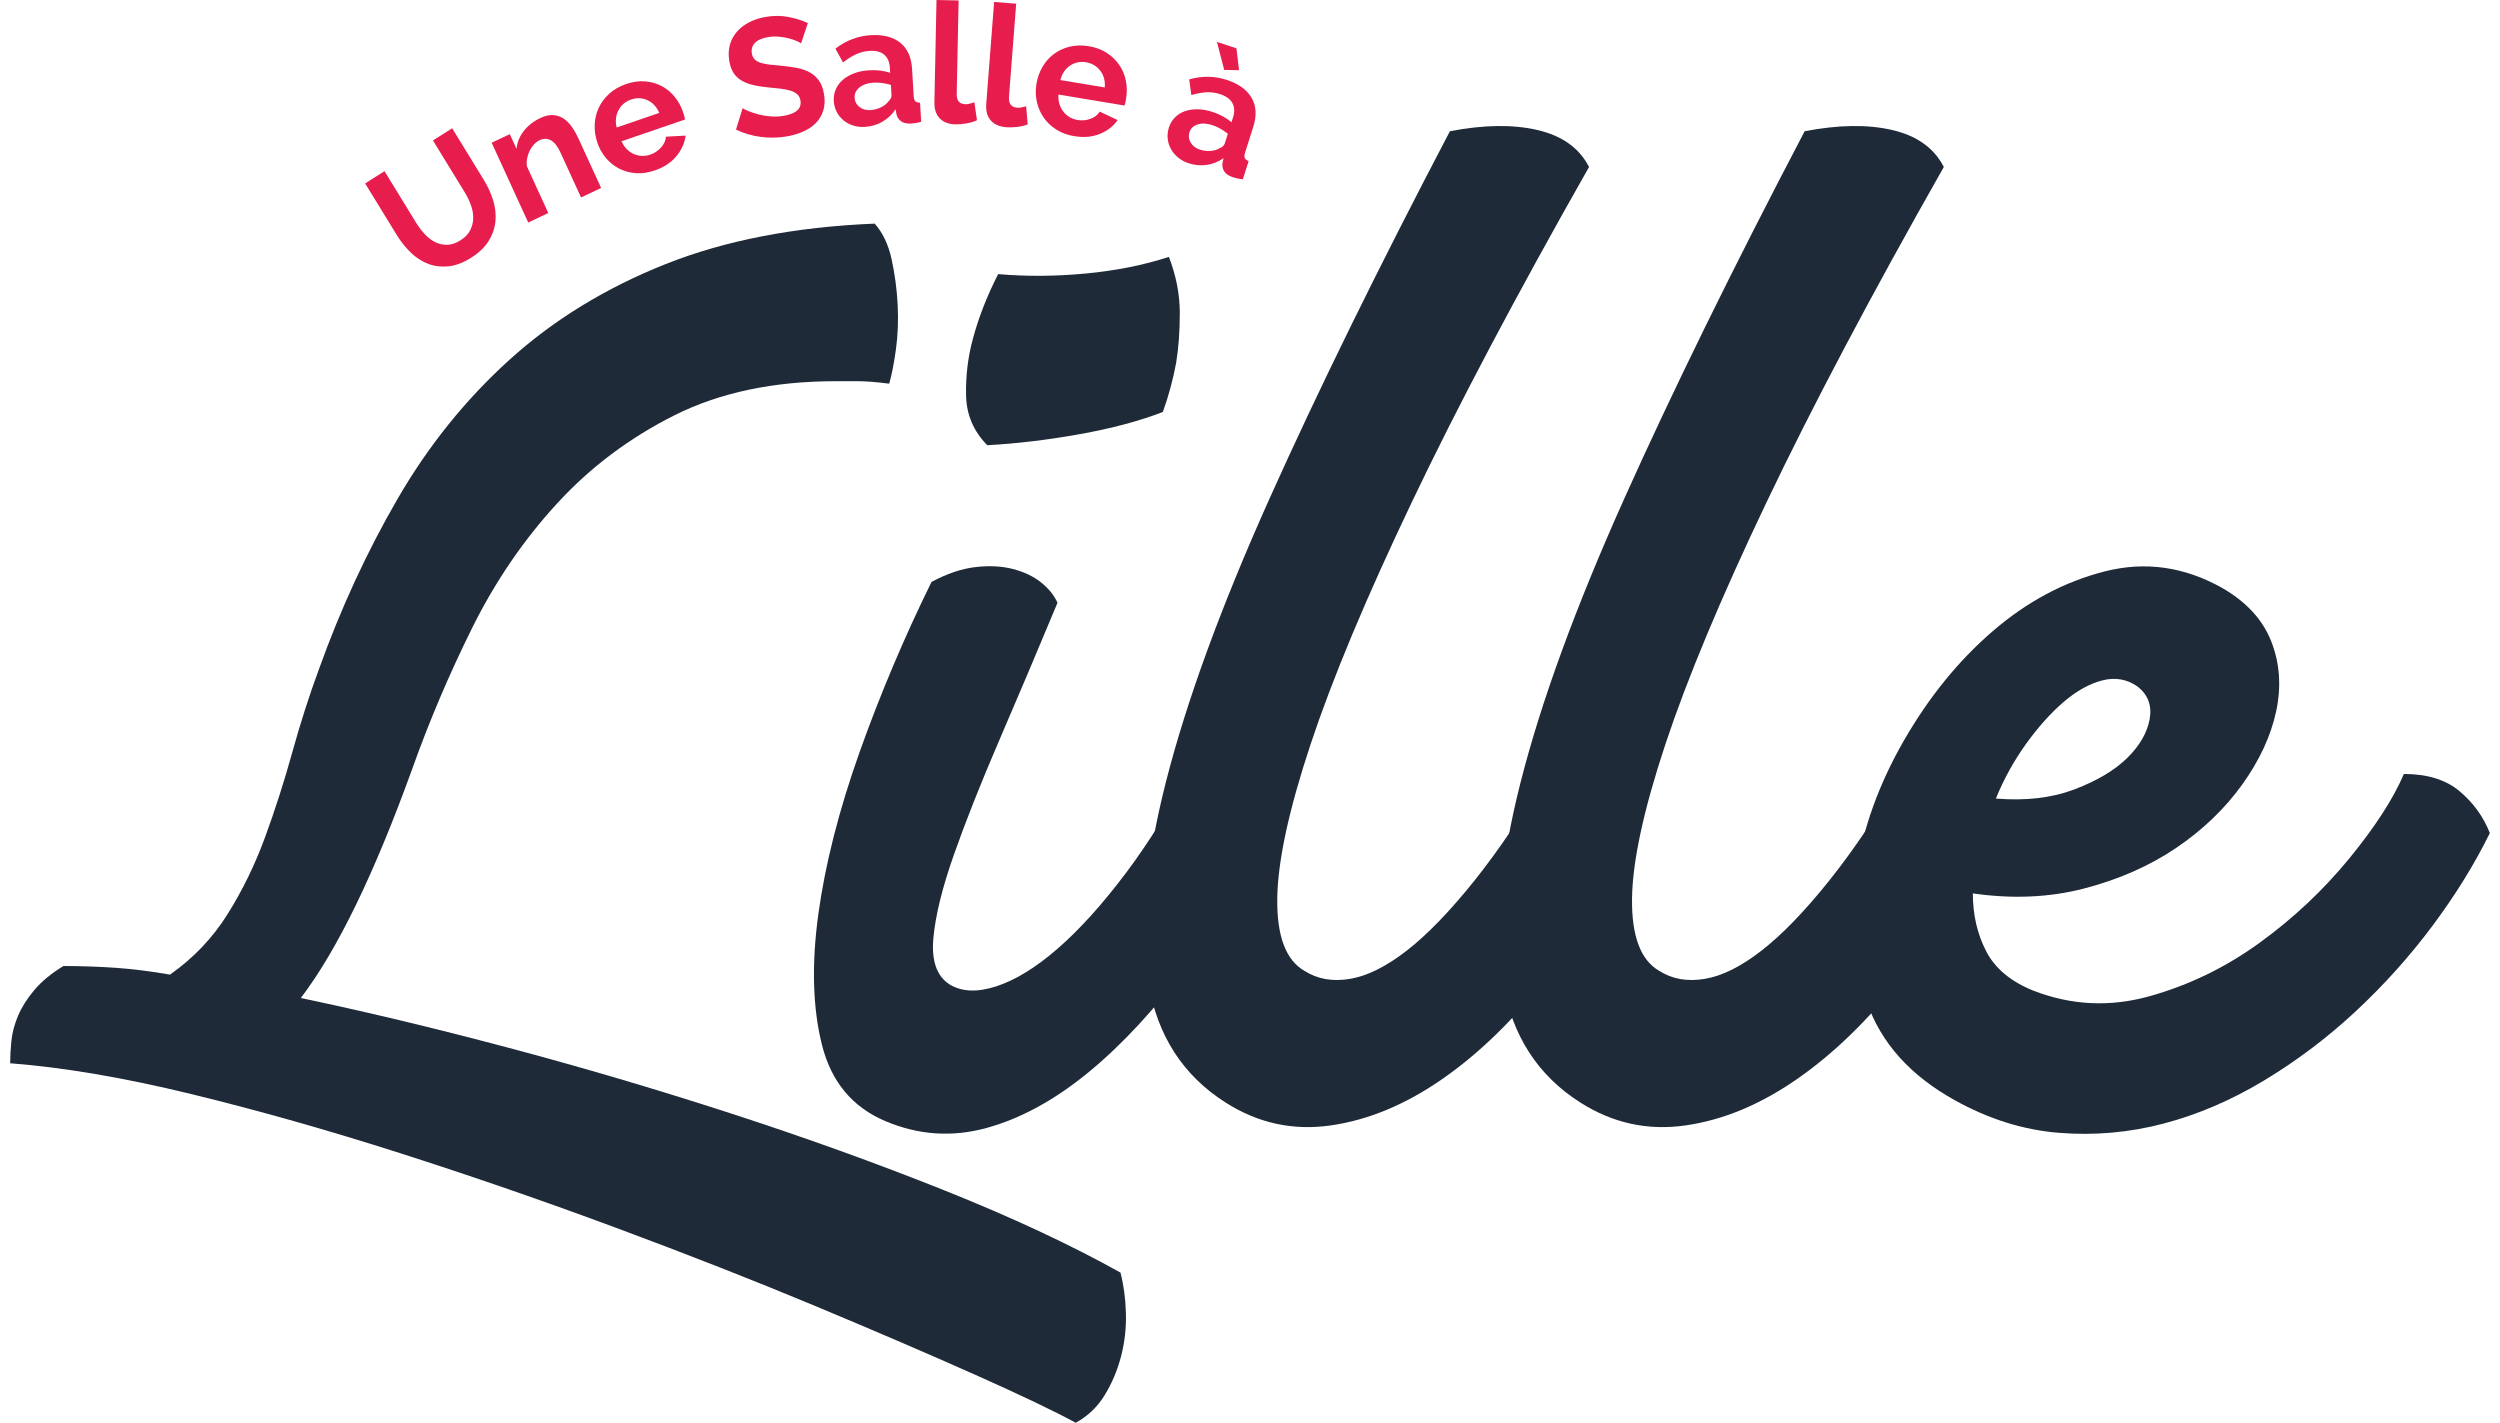
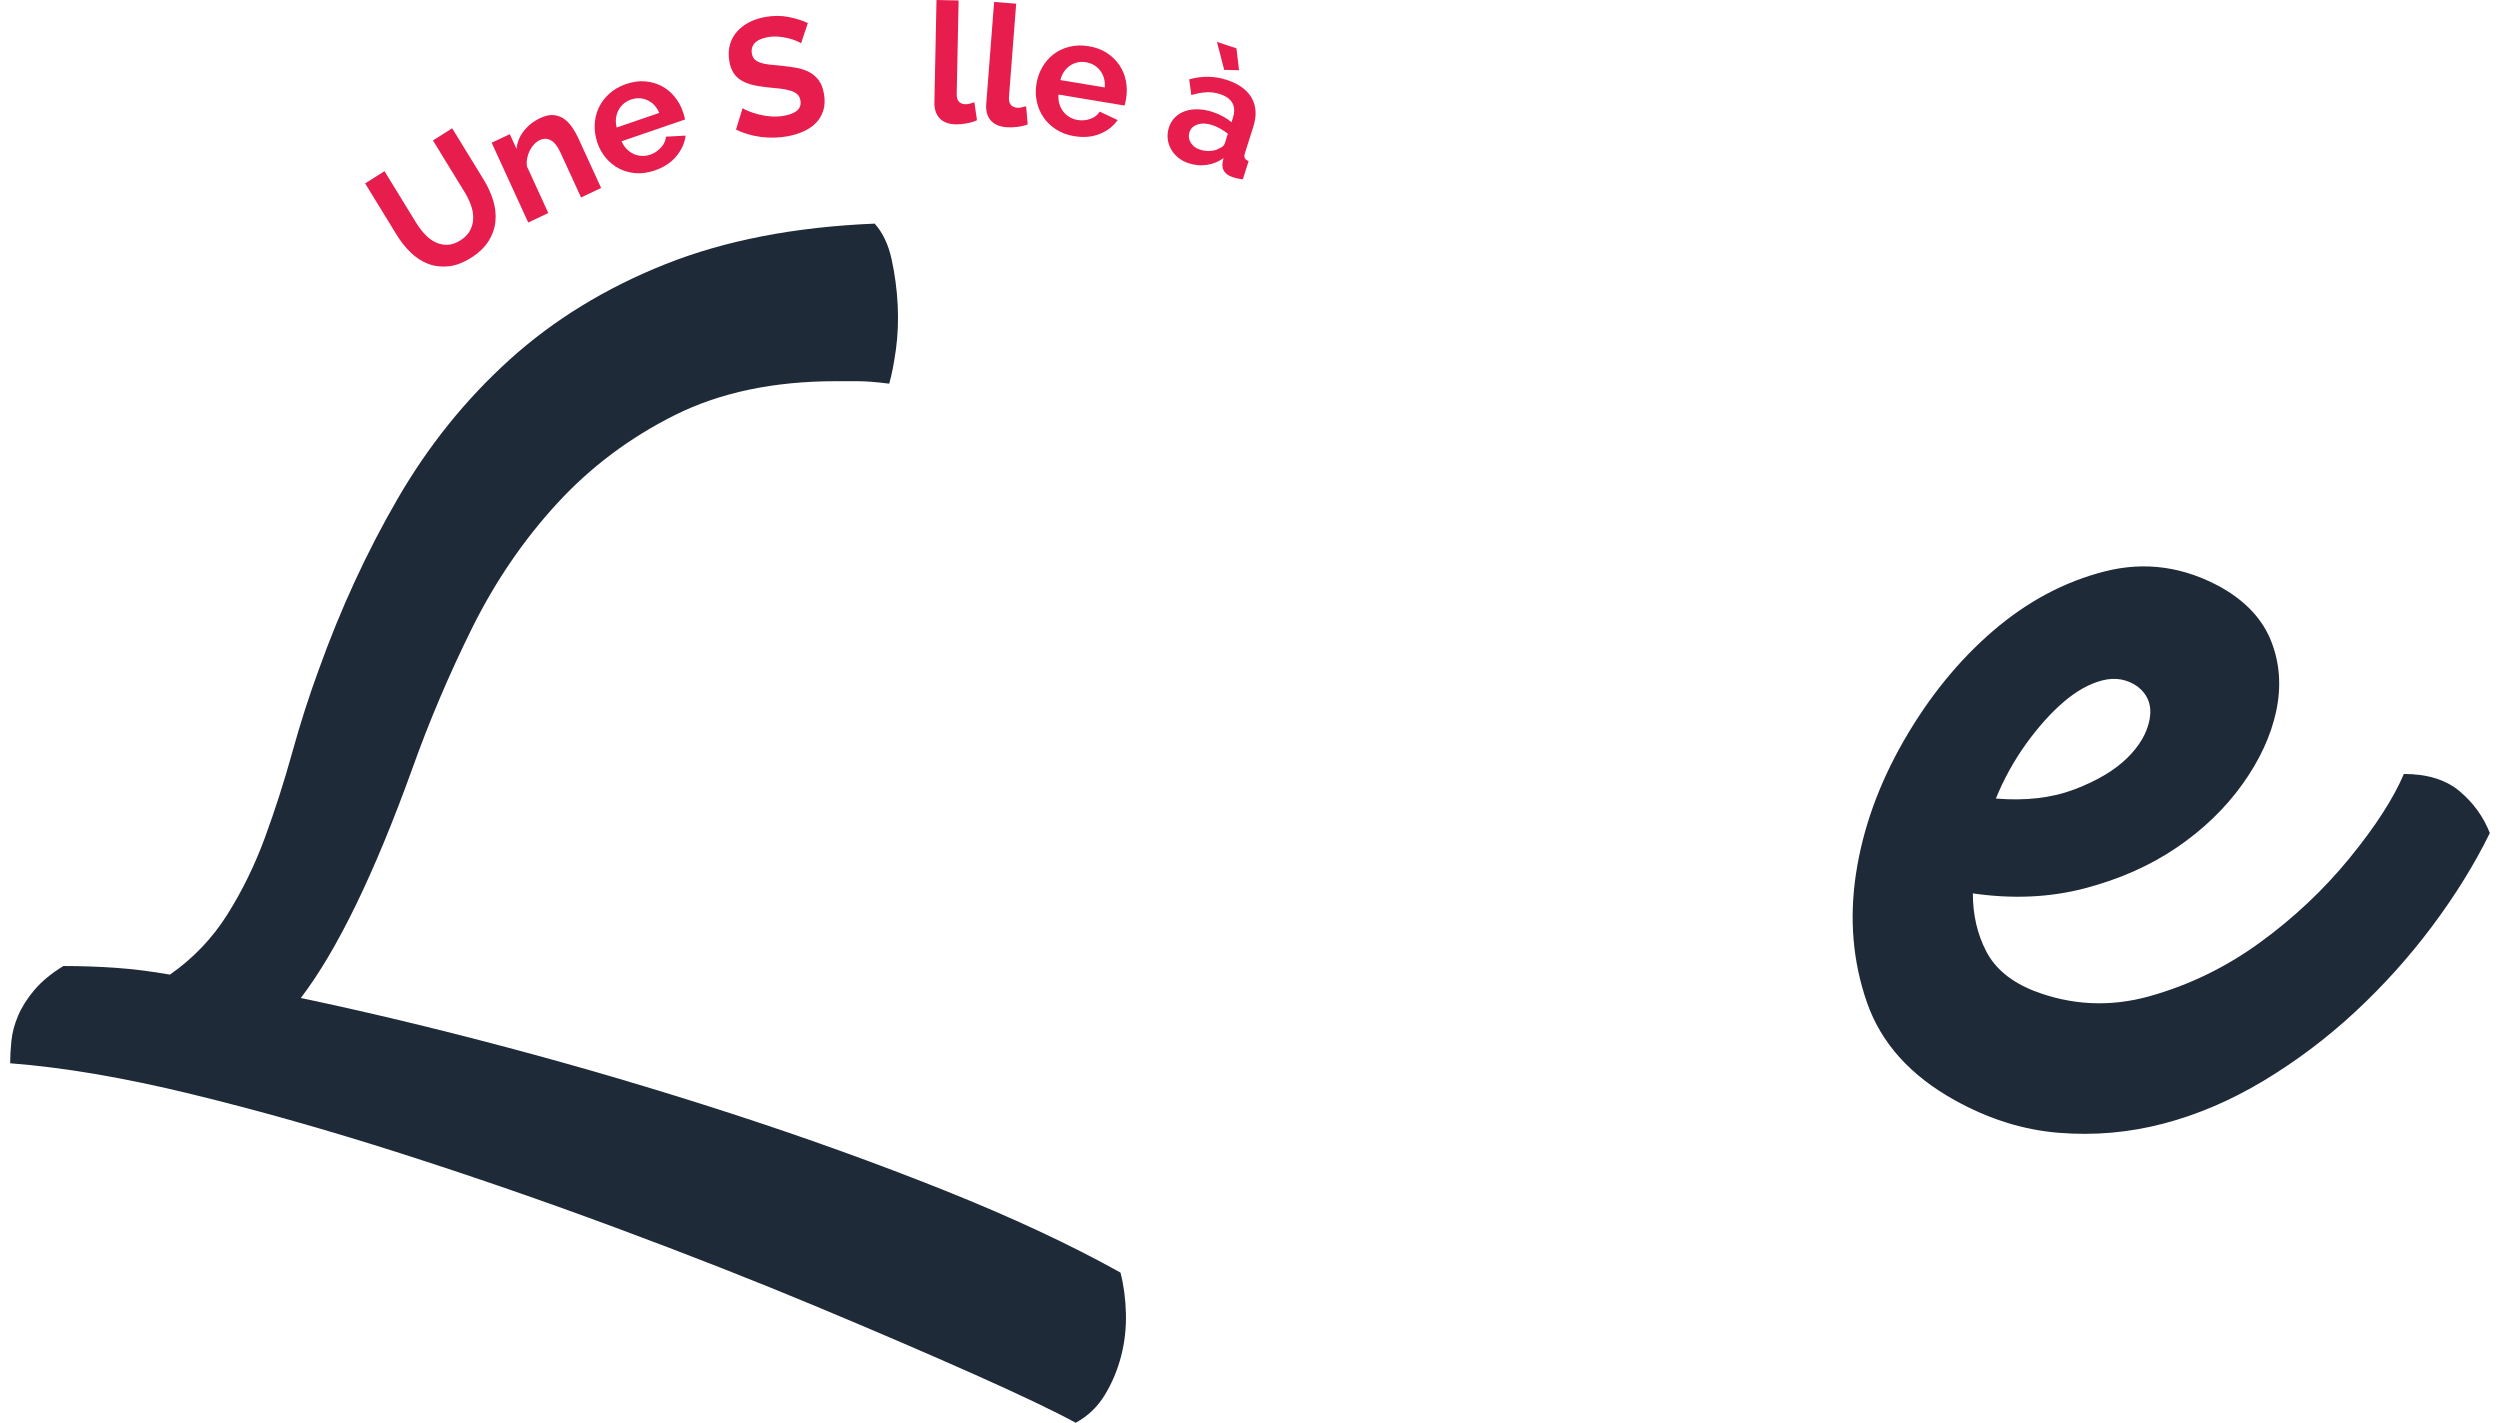
<svg xmlns="http://www.w3.org/2000/svg" width="123" height="70" viewBox="0 0 123 70" fill="none">
  <path d="M55.127 62.61C55.285 63.216 55.375 63.882 55.395 64.609C55.414 65.335 55.336 66.043 55.157 66.728C54.978 67.415 54.71 68.052 54.353 68.637C53.996 69.222 53.52 69.676 52.924 70C51.891 69.435 50.243 68.648 47.979 67.638C45.715 66.628 43.084 65.497 40.086 64.245C37.087 62.994 33.821 61.712 30.287 60.4C26.751 59.087 23.217 57.866 19.683 56.735C16.147 55.605 12.722 54.635 9.406 53.827C6.089 53.019 3.121 52.514 0.5 52.313C0.5 51.99 0.519 51.627 0.559 51.223C0.599 50.819 0.708 50.406 0.887 49.981C1.066 49.556 1.333 49.132 1.691 48.708C2.048 48.285 2.524 47.891 3.12 47.528C3.993 47.528 4.857 47.558 5.712 47.618C6.565 47.679 7.449 47.791 8.363 47.951C9.514 47.144 10.457 46.155 11.192 44.983C11.927 43.812 12.542 42.551 13.039 41.197C13.535 39.845 13.982 38.451 14.379 37.018C14.776 35.585 15.213 34.222 15.69 32.93C16.762 29.942 18.052 27.145 19.563 24.54C21.072 21.935 22.908 19.655 25.073 17.695C27.238 15.738 29.789 14.173 32.728 13.001C35.667 11.83 39.102 11.164 43.035 11.002C43.431 11.447 43.709 12.031 43.868 12.758C44.026 13.485 44.126 14.233 44.166 15C44.205 15.768 44.175 16.505 44.077 17.21C43.977 17.918 43.868 18.473 43.749 18.876C43.114 18.795 42.596 18.755 42.2 18.755H41.128C38.07 18.755 35.428 19.311 33.205 20.421C30.98 21.533 29.044 22.986 27.397 24.783C25.748 26.58 24.359 28.62 23.227 30.9C22.096 33.182 21.113 35.495 20.279 37.837C18.411 43.006 16.585 46.761 14.799 49.103C17.896 49.75 21.271 50.556 24.925 51.526C28.578 52.495 32.242 53.575 35.916 54.767C39.589 55.958 43.095 57.22 46.431 58.553C49.767 59.885 52.666 61.238 55.128 62.611L55.127 62.61Z" fill="#1E2A38" />
-   <path d="M45.834 28.629C46.587 28.226 47.302 27.983 47.978 27.902C48.652 27.821 49.268 27.851 49.825 27.992C50.38 28.135 50.847 28.356 51.225 28.659C51.602 28.962 51.869 29.295 52.028 29.658C51.035 32.041 50.083 34.293 49.168 36.412C48.254 38.532 47.51 40.41 46.934 42.046C46.358 43.682 46.02 45.054 45.921 46.165C45.822 47.277 46.09 48.033 46.725 48.437C47.321 48.8 48.086 48.83 49.019 48.527C49.952 48.224 50.955 47.609 52.027 46.68C53.099 45.752 54.221 44.51 55.393 42.955C56.563 41.401 57.705 39.553 58.818 37.413C59.89 37.292 60.754 37.494 61.409 38.019C62.065 38.544 62.65 39.191 63.166 39.958C61.656 42.744 60.099 45.228 58.49 47.408C56.882 49.588 55.243 51.367 53.575 52.739C51.907 54.113 50.228 55.031 48.541 55.495C46.853 55.96 45.195 55.849 43.567 55.162C41.938 54.476 40.897 53.223 40.44 51.406C39.984 49.59 39.925 47.449 40.261 44.986C40.599 42.523 41.274 39.867 42.286 37.02C43.299 34.172 44.48 31.377 45.831 28.63L45.834 28.629ZM57.212 20.269C56.059 20.715 54.7 21.078 53.131 21.359C51.562 21.642 50.043 21.824 48.574 21.905C47.898 21.219 47.55 20.401 47.531 19.452C47.511 18.503 47.62 17.584 47.859 16.696C48.137 15.647 48.553 14.576 49.11 13.486C50.5 13.607 51.939 13.598 53.429 13.456C54.918 13.315 56.278 13.042 57.51 12.639C57.867 13.568 58.046 14.486 58.046 15.395C58.046 16.304 57.987 17.121 57.867 17.848C57.708 18.695 57.489 19.504 57.212 20.27V20.269Z" fill="#1E2A38" />
-   <path d="M71.329 6.458C72.997 6.136 74.436 6.115 75.648 6.398C76.859 6.68 77.704 7.286 78.181 8.215C74.606 14.515 71.696 20.017 69.454 24.721C67.21 29.425 65.551 33.393 64.479 36.624C63.407 39.855 62.861 42.389 62.841 44.225C62.821 46.063 63.267 47.244 64.181 47.768C64.817 48.172 65.561 48.304 66.416 48.161C67.269 48.02 68.202 47.556 69.215 46.768C70.228 45.981 71.339 44.83 72.551 43.316C73.762 41.802 75.043 39.894 76.394 37.592C77.267 37.794 77.992 38.198 78.569 38.804C79.144 39.41 79.71 40.157 80.267 41.045C79.114 43.671 77.725 46.022 76.097 48.102C74.468 50.182 72.751 51.848 70.944 53.1C69.135 54.352 67.31 55.11 65.464 55.372C63.616 55.635 61.898 55.261 60.311 54.252C58.205 52.919 56.935 50.95 56.499 48.346C56.062 45.741 56.351 42.45 57.363 38.473C58.376 34.495 60.074 29.852 62.456 24.541C64.839 19.232 67.798 13.205 71.333 6.461L71.329 6.458Z" fill="#1E2A38" />
-   <path d="M88.785 6.458C90.453 6.136 91.892 6.115 93.104 6.398C94.315 6.68 95.159 7.286 95.636 8.215C92.061 14.515 89.152 20.017 86.909 24.721C84.665 29.425 83.007 33.393 81.935 36.624C80.863 39.855 80.317 42.389 80.296 44.225C80.276 46.063 80.723 47.244 81.637 47.768C82.272 48.172 83.016 48.304 83.871 48.161C84.725 48.02 85.658 47.556 86.67 46.768C87.683 45.981 88.794 44.83 90.006 43.316C91.217 41.802 92.498 39.894 93.849 37.592C94.722 37.794 95.447 38.198 96.024 38.804C96.599 39.41 97.165 40.157 97.722 41.045C96.569 43.671 95.18 46.022 93.552 48.102C91.924 50.182 90.206 51.848 88.399 53.1C86.591 54.352 84.765 55.11 82.919 55.372C81.072 55.635 79.354 55.261 77.765 54.252C75.66 52.919 74.389 50.95 73.953 48.346C73.516 45.741 73.805 42.45 74.817 38.473C75.83 34.495 77.528 29.852 79.91 24.541C82.293 19.232 85.252 13.205 88.787 6.461L88.785 6.458Z" fill="#1E2A38" />
  <path d="M109.338 28.932C110.53 29.619 111.333 30.497 111.75 31.567C112.167 32.638 112.246 33.778 111.989 34.989C111.73 36.201 111.174 37.402 110.321 38.594C109.466 39.785 108.384 40.826 107.074 41.713C105.763 42.601 104.253 43.268 102.546 43.712C100.837 44.157 99.01 44.237 97.064 43.955C97.064 45.005 97.282 45.954 97.72 46.801C98.157 47.648 98.931 48.295 100.043 48.74C101.909 49.466 103.816 49.557 105.762 49.013C107.708 48.467 109.515 47.589 111.183 46.377C112.851 45.165 114.319 43.783 115.591 42.228C116.861 40.675 117.755 39.29 118.271 38.079C119.423 38.079 120.336 38.362 121.011 38.927C121.686 39.493 122.182 40.179 122.5 40.986C121.745 42.522 120.802 44.045 119.671 45.559C118.54 47.073 117.278 48.477 115.889 49.768C114.498 51.061 112.999 52.191 111.391 53.16C109.783 54.13 108.135 54.837 106.447 55.28C104.759 55.724 103.041 55.876 101.293 55.734C99.546 55.593 97.839 55.058 96.171 54.128C93.986 52.916 92.546 51.312 91.852 49.313C91.157 47.314 90.979 45.204 91.315 42.983C91.653 40.763 92.437 38.582 93.668 36.441C94.899 34.301 96.358 32.504 98.046 31.05C99.733 29.597 101.57 28.618 103.557 28.112C105.542 27.607 107.469 27.88 109.335 28.929L109.338 28.932ZM105.167 33.777C104.651 33.414 104.075 33.314 103.44 33.474C102.805 33.636 102.168 33.99 101.533 34.534C100.897 35.08 100.282 35.767 99.686 36.593C99.09 37.422 98.592 38.32 98.197 39.289C99.666 39.41 100.957 39.259 102.07 38.835C103.181 38.411 104.045 37.896 104.661 37.29C105.276 36.684 105.644 36.048 105.763 35.381C105.882 34.715 105.683 34.18 105.167 33.776V33.777Z" fill="#1E2A38" />
  <path d="M22.651 11.828C22.876 11.685 23.037 11.518 23.134 11.327C23.23 11.136 23.28 10.935 23.282 10.725C23.285 10.517 23.247 10.302 23.166 10.083C23.086 9.865 22.983 9.652 22.857 9.447L21.301 6.91L22.246 6.311L23.802 8.848C24.011 9.19 24.168 9.535 24.271 9.885C24.375 10.235 24.408 10.577 24.373 10.911C24.339 11.245 24.226 11.563 24.035 11.866C23.844 12.169 23.56 12.44 23.183 12.679C22.792 12.926 22.418 13.069 22.059 13.104C21.701 13.139 21.367 13.098 21.059 12.978C20.75 12.86 20.465 12.674 20.206 12.423C19.947 12.172 19.718 11.884 19.521 11.562L17.965 9.025L18.917 8.421L20.473 10.958C20.603 11.168 20.746 11.359 20.904 11.528C21.062 11.697 21.234 11.828 21.421 11.917C21.607 12.007 21.803 12.05 22.011 12.044C22.218 12.039 22.432 11.966 22.653 11.826L22.651 11.828Z" fill="#E61D4D" />
  <path d="M29.574 9.248L28.588 9.715L27.579 7.513C27.435 7.199 27.275 6.995 27.101 6.901C26.927 6.807 26.744 6.806 26.553 6.896C26.454 6.943 26.363 7.011 26.279 7.099C26.194 7.189 26.123 7.29 26.065 7.406C26.007 7.522 25.964 7.646 25.937 7.781C25.91 7.916 25.905 8.052 25.926 8.188L26.976 10.48L25.989 10.948L24.19 7.023L25.082 6.601L25.414 7.327C25.443 7.01 25.559 6.718 25.766 6.45C25.971 6.182 26.244 5.968 26.583 5.808C26.824 5.694 27.04 5.646 27.233 5.663C27.427 5.681 27.598 5.742 27.748 5.847C27.898 5.952 28.031 6.09 28.148 6.26C28.265 6.43 28.367 6.609 28.454 6.8L29.576 9.249L29.574 9.248Z" fill="#E61D4D" />
  <path d="M32.21 8.387C31.887 8.498 31.576 8.542 31.277 8.52C30.978 8.497 30.704 8.421 30.456 8.292C30.207 8.163 29.99 7.986 29.805 7.766C29.62 7.545 29.481 7.292 29.387 7.011C29.29 6.719 29.247 6.427 29.259 6.135C29.271 5.843 29.336 5.567 29.456 5.308C29.576 5.048 29.749 4.816 29.975 4.611C30.201 4.406 30.478 4.247 30.807 4.134C31.136 4.022 31.448 3.979 31.746 4.004C32.043 4.031 32.315 4.108 32.562 4.239C32.807 4.37 33.021 4.547 33.2 4.771C33.38 4.994 33.516 5.244 33.607 5.52C33.63 5.588 33.65 5.654 33.668 5.717C33.686 5.781 33.697 5.835 33.7 5.88L30.581 6.95C30.65 7.106 30.737 7.237 30.84 7.341C30.943 7.444 31.058 7.524 31.186 7.58C31.313 7.635 31.446 7.665 31.584 7.67C31.723 7.675 31.859 7.654 31.993 7.609C32.198 7.539 32.375 7.42 32.523 7.256C32.672 7.092 32.752 6.915 32.763 6.725L33.732 6.672C33.687 7.036 33.535 7.374 33.276 7.687C33.017 8 32.661 8.234 32.21 8.388V8.387ZM32.436 5.555C32.307 5.256 32.114 5.048 31.855 4.93C31.596 4.813 31.326 4.802 31.043 4.899C30.904 4.947 30.783 5.016 30.679 5.106C30.574 5.197 30.491 5.303 30.428 5.424C30.365 5.544 30.325 5.677 30.307 5.823C30.289 5.969 30.301 6.119 30.34 6.274L32.434 5.555H32.436Z" fill="#E61D4D" />
  <path d="M39.413 2.131C39.368 2.099 39.291 2.059 39.182 2.011C39.072 1.963 38.941 1.921 38.789 1.882C38.637 1.845 38.475 1.818 38.303 1.803C38.129 1.789 37.958 1.796 37.787 1.826C37.483 1.88 37.266 1.976 37.136 2.116C37.005 2.256 36.957 2.429 36.992 2.635C37.012 2.755 37.057 2.849 37.126 2.918C37.195 2.986 37.289 3.042 37.405 3.083C37.521 3.124 37.666 3.155 37.837 3.176C38.008 3.197 38.205 3.216 38.427 3.233C38.718 3.261 38.984 3.298 39.225 3.345C39.466 3.392 39.677 3.468 39.856 3.571C40.036 3.673 40.184 3.809 40.299 3.975C40.416 4.142 40.495 4.359 40.54 4.625C40.593 4.934 40.58 5.209 40.502 5.449C40.425 5.689 40.3 5.893 40.132 6.062C39.962 6.231 39.754 6.37 39.509 6.476C39.263 6.584 39.001 6.661 38.724 6.709C38.297 6.784 37.864 6.793 37.425 6.735C36.987 6.677 36.582 6.557 36.211 6.376L36.536 5.322C36.592 5.362 36.689 5.412 36.828 5.468C36.967 5.525 37.128 5.578 37.312 5.627C37.496 5.676 37.697 5.71 37.914 5.727C38.132 5.745 38.35 5.735 38.568 5.697C39.177 5.59 39.448 5.339 39.382 4.943C39.359 4.813 39.307 4.71 39.222 4.635C39.138 4.561 39.027 4.501 38.888 4.459C38.749 4.417 38.584 4.383 38.393 4.361C38.202 4.338 37.989 4.317 37.755 4.296C37.47 4.267 37.22 4.226 37.005 4.171C36.79 4.116 36.605 4.04 36.452 3.944C36.298 3.847 36.174 3.724 36.08 3.572C35.986 3.421 35.92 3.234 35.883 3.012C35.833 2.719 35.843 2.448 35.911 2.202C35.98 1.956 36.096 1.74 36.261 1.555C36.424 1.37 36.625 1.216 36.864 1.094C37.101 0.972 37.365 0.885 37.653 0.835C38.053 0.765 38.433 0.765 38.79 0.835C39.149 0.904 39.467 1.004 39.747 1.134L39.413 2.131Z" fill="#E61D4D" />
-   <path d="M42.556 6.243C42.35 6.257 42.156 6.234 41.974 6.176C41.791 6.118 41.632 6.031 41.494 5.916C41.357 5.8 41.247 5.663 41.164 5.502C41.081 5.342 41.034 5.163 41.022 4.965C41.01 4.761 41.043 4.57 41.122 4.392C41.2 4.213 41.316 4.058 41.468 3.927C41.62 3.796 41.805 3.689 42.023 3.607C42.24 3.525 42.481 3.475 42.747 3.458C42.936 3.446 43.122 3.451 43.305 3.473C43.488 3.495 43.651 3.532 43.796 3.583L43.782 3.335C43.766 3.049 43.672 2.834 43.503 2.691C43.334 2.547 43.093 2.484 42.779 2.504C42.552 2.518 42.333 2.572 42.121 2.669C41.91 2.764 41.695 2.9 41.478 3.073L41.103 2.393C41.626 1.991 42.206 1.77 42.837 1.731C43.449 1.694 43.932 1.817 44.288 2.1C44.644 2.384 44.84 2.815 44.874 3.393L44.955 4.738C44.962 4.854 44.988 4.935 45.035 4.982C45.081 5.029 45.158 5.052 45.266 5.051L45.322 5.991C45.221 6.019 45.126 6.041 45.037 6.054C44.948 6.067 44.872 6.077 44.807 6.08C44.601 6.088 44.441 6.049 44.327 5.964C44.213 5.88 44.138 5.763 44.103 5.61L44.063 5.372C43.889 5.636 43.67 5.843 43.408 5.992C43.146 6.142 42.861 6.225 42.552 6.243H42.556ZM42.816 5.416C43 5.406 43.172 5.361 43.333 5.285C43.495 5.209 43.617 5.113 43.703 4.998C43.815 4.896 43.869 4.789 43.862 4.673L43.832 4.178C43.699 4.137 43.556 4.105 43.403 4.085C43.25 4.064 43.103 4.058 42.963 4.067C42.682 4.084 42.456 4.163 42.285 4.303C42.114 4.443 42.035 4.612 42.046 4.81C42.057 4.998 42.137 5.148 42.285 5.263C42.433 5.378 42.609 5.43 42.816 5.416Z" fill="#E61D4D" />
  <path d="M46.075 0L47.164 0.023L47.07 4.616C47.063 4.952 47.209 5.123 47.507 5.129C47.566 5.13 47.635 5.121 47.715 5.1C47.793 5.08 47.869 5.057 47.939 5.03L48.067 5.917C47.92 5.986 47.748 6.037 47.552 6.072C47.356 6.106 47.179 6.121 47.023 6.119C46.682 6.112 46.419 6.014 46.237 5.826C46.054 5.637 45.966 5.373 45.973 5.031L46.076 0.001L46.075 0Z" fill="#E61D4D" />
  <path d="M48.911 0.095L49.996 0.182L49.642 4.762C49.616 5.098 49.752 5.276 50.05 5.301C50.109 5.305 50.179 5.301 50.258 5.284C50.338 5.268 50.414 5.249 50.486 5.227L50.563 6.12C50.413 6.181 50.238 6.222 50.04 6.245C49.843 6.267 49.666 6.272 49.509 6.26C49.169 6.232 48.913 6.12 48.741 5.921C48.569 5.722 48.497 5.453 48.523 5.112L48.911 0.097V0.095Z" fill="#E61D4D" />
  <path d="M52.851 6.7C52.514 6.644 52.218 6.534 51.966 6.372C51.712 6.211 51.505 6.013 51.345 5.78C51.184 5.547 51.074 5.288 51.012 5.005C50.951 4.721 50.943 4.433 50.991 4.139C51.04 3.835 51.137 3.556 51.282 3.304C51.427 3.052 51.612 2.839 51.836 2.668C52.062 2.496 52.322 2.373 52.616 2.3C52.911 2.226 53.229 2.217 53.571 2.274C53.913 2.331 54.209 2.442 54.46 2.606C54.71 2.77 54.915 2.97 55.072 3.201C55.23 3.434 55.337 3.691 55.393 3.974C55.449 4.256 55.454 4.542 55.407 4.83C55.395 4.901 55.383 4.969 55.37 5.033C55.357 5.098 55.342 5.151 55.324 5.192L52.076 4.652C52.065 4.824 52.081 4.979 52.125 5.121C52.167 5.262 52.233 5.387 52.319 5.496C52.406 5.606 52.509 5.695 52.63 5.765C52.752 5.835 52.881 5.882 53.02 5.905C53.233 5.94 53.444 5.921 53.65 5.847C53.857 5.773 54.009 5.654 54.106 5.492L54.987 5.907C54.779 6.207 54.49 6.434 54.117 6.586C53.744 6.739 53.321 6.777 52.851 6.698V6.7ZM54.355 4.303C54.38 3.979 54.306 3.702 54.13 3.475C53.955 3.248 53.72 3.111 53.427 3.061C53.282 3.037 53.143 3.041 53.009 3.071C52.875 3.102 52.753 3.155 52.641 3.231C52.529 3.308 52.433 3.407 52.35 3.526C52.268 3.647 52.209 3.784 52.172 3.94L54.353 4.302L54.355 4.303Z" fill="#E61D4D" />
  <path d="M58.481 8.031C58.285 7.967 58.113 7.874 57.964 7.752C57.814 7.63 57.697 7.49 57.61 7.332C57.523 7.174 57.471 7.004 57.451 6.824C57.431 6.644 57.451 6.459 57.511 6.271C57.573 6.077 57.673 5.911 57.811 5.774C57.948 5.636 58.111 5.535 58.3 5.47C58.489 5.404 58.699 5.373 58.931 5.378C59.163 5.381 59.406 5.425 59.658 5.508C59.838 5.567 60.009 5.641 60.172 5.729C60.335 5.817 60.474 5.913 60.59 6.014L60.665 5.779C60.751 5.506 60.742 5.272 60.636 5.075C60.531 4.878 60.329 4.731 60.029 4.632C59.813 4.561 59.589 4.53 59.358 4.541C59.126 4.552 58.878 4.598 58.613 4.679L58.509 3.906C59.14 3.726 59.759 3.735 60.362 3.933C60.945 4.124 61.351 4.418 61.58 4.815C61.809 5.212 61.838 5.686 61.662 6.236L61.255 7.518C61.22 7.628 61.215 7.714 61.242 7.774C61.268 7.834 61.332 7.885 61.433 7.924L61.148 8.821C61.043 8.81 60.947 8.794 60.859 8.774C60.772 8.753 60.697 8.734 60.635 8.713C60.44 8.643 60.306 8.549 60.23 8.428C60.154 8.308 60.127 8.17 60.148 8.015L60.198 7.78C59.941 7.962 59.664 8.073 59.366 8.114C59.068 8.155 58.772 8.128 58.479 8.031H58.481ZM59.02 7.356C59.196 7.414 59.372 7.437 59.549 7.426C59.726 7.415 59.875 7.371 59.996 7.295C60.138 7.243 60.227 7.162 60.261 7.052L60.411 6.58C60.301 6.492 60.18 6.41 60.045 6.334C59.91 6.258 59.775 6.197 59.641 6.154C59.373 6.066 59.134 6.055 58.925 6.123C58.717 6.19 58.581 6.318 58.522 6.506C58.465 6.685 58.485 6.855 58.582 7.017C58.678 7.179 58.825 7.292 59.02 7.356ZM59.874 2.063L60.833 2.378L60.961 3.454L60.231 3.439L59.874 2.063Z" fill="#E61D4D" />
</svg>